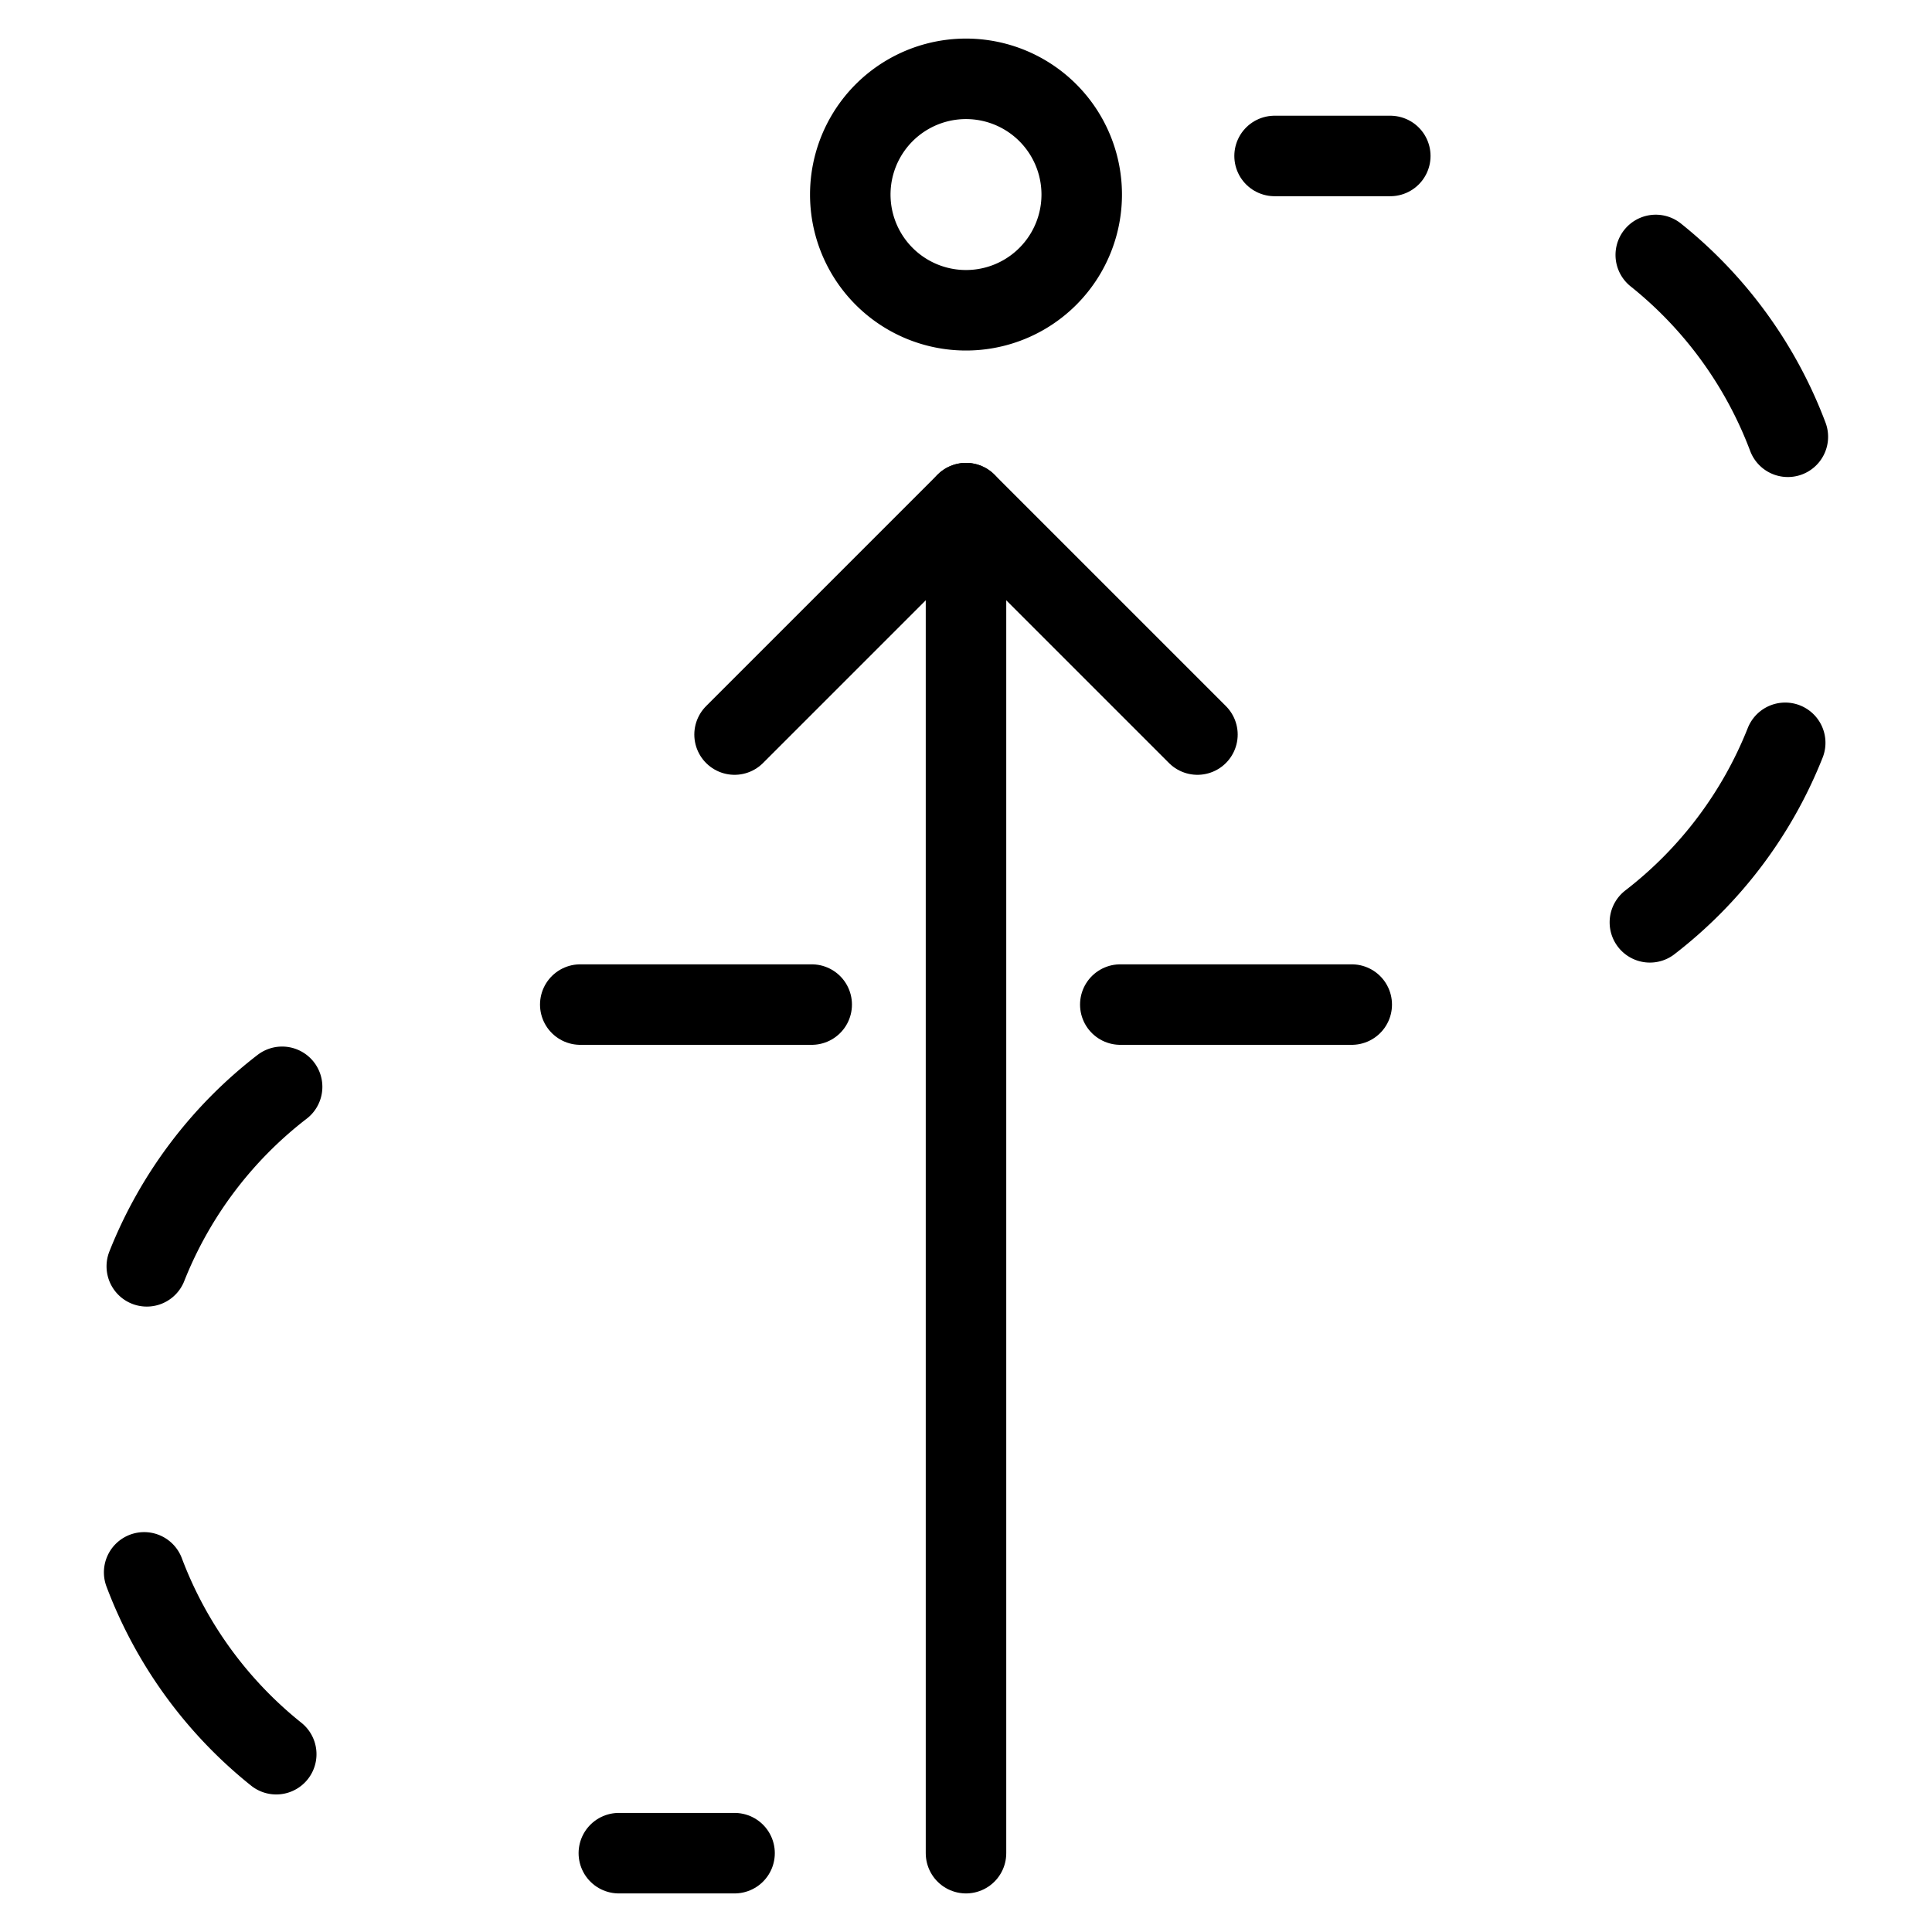
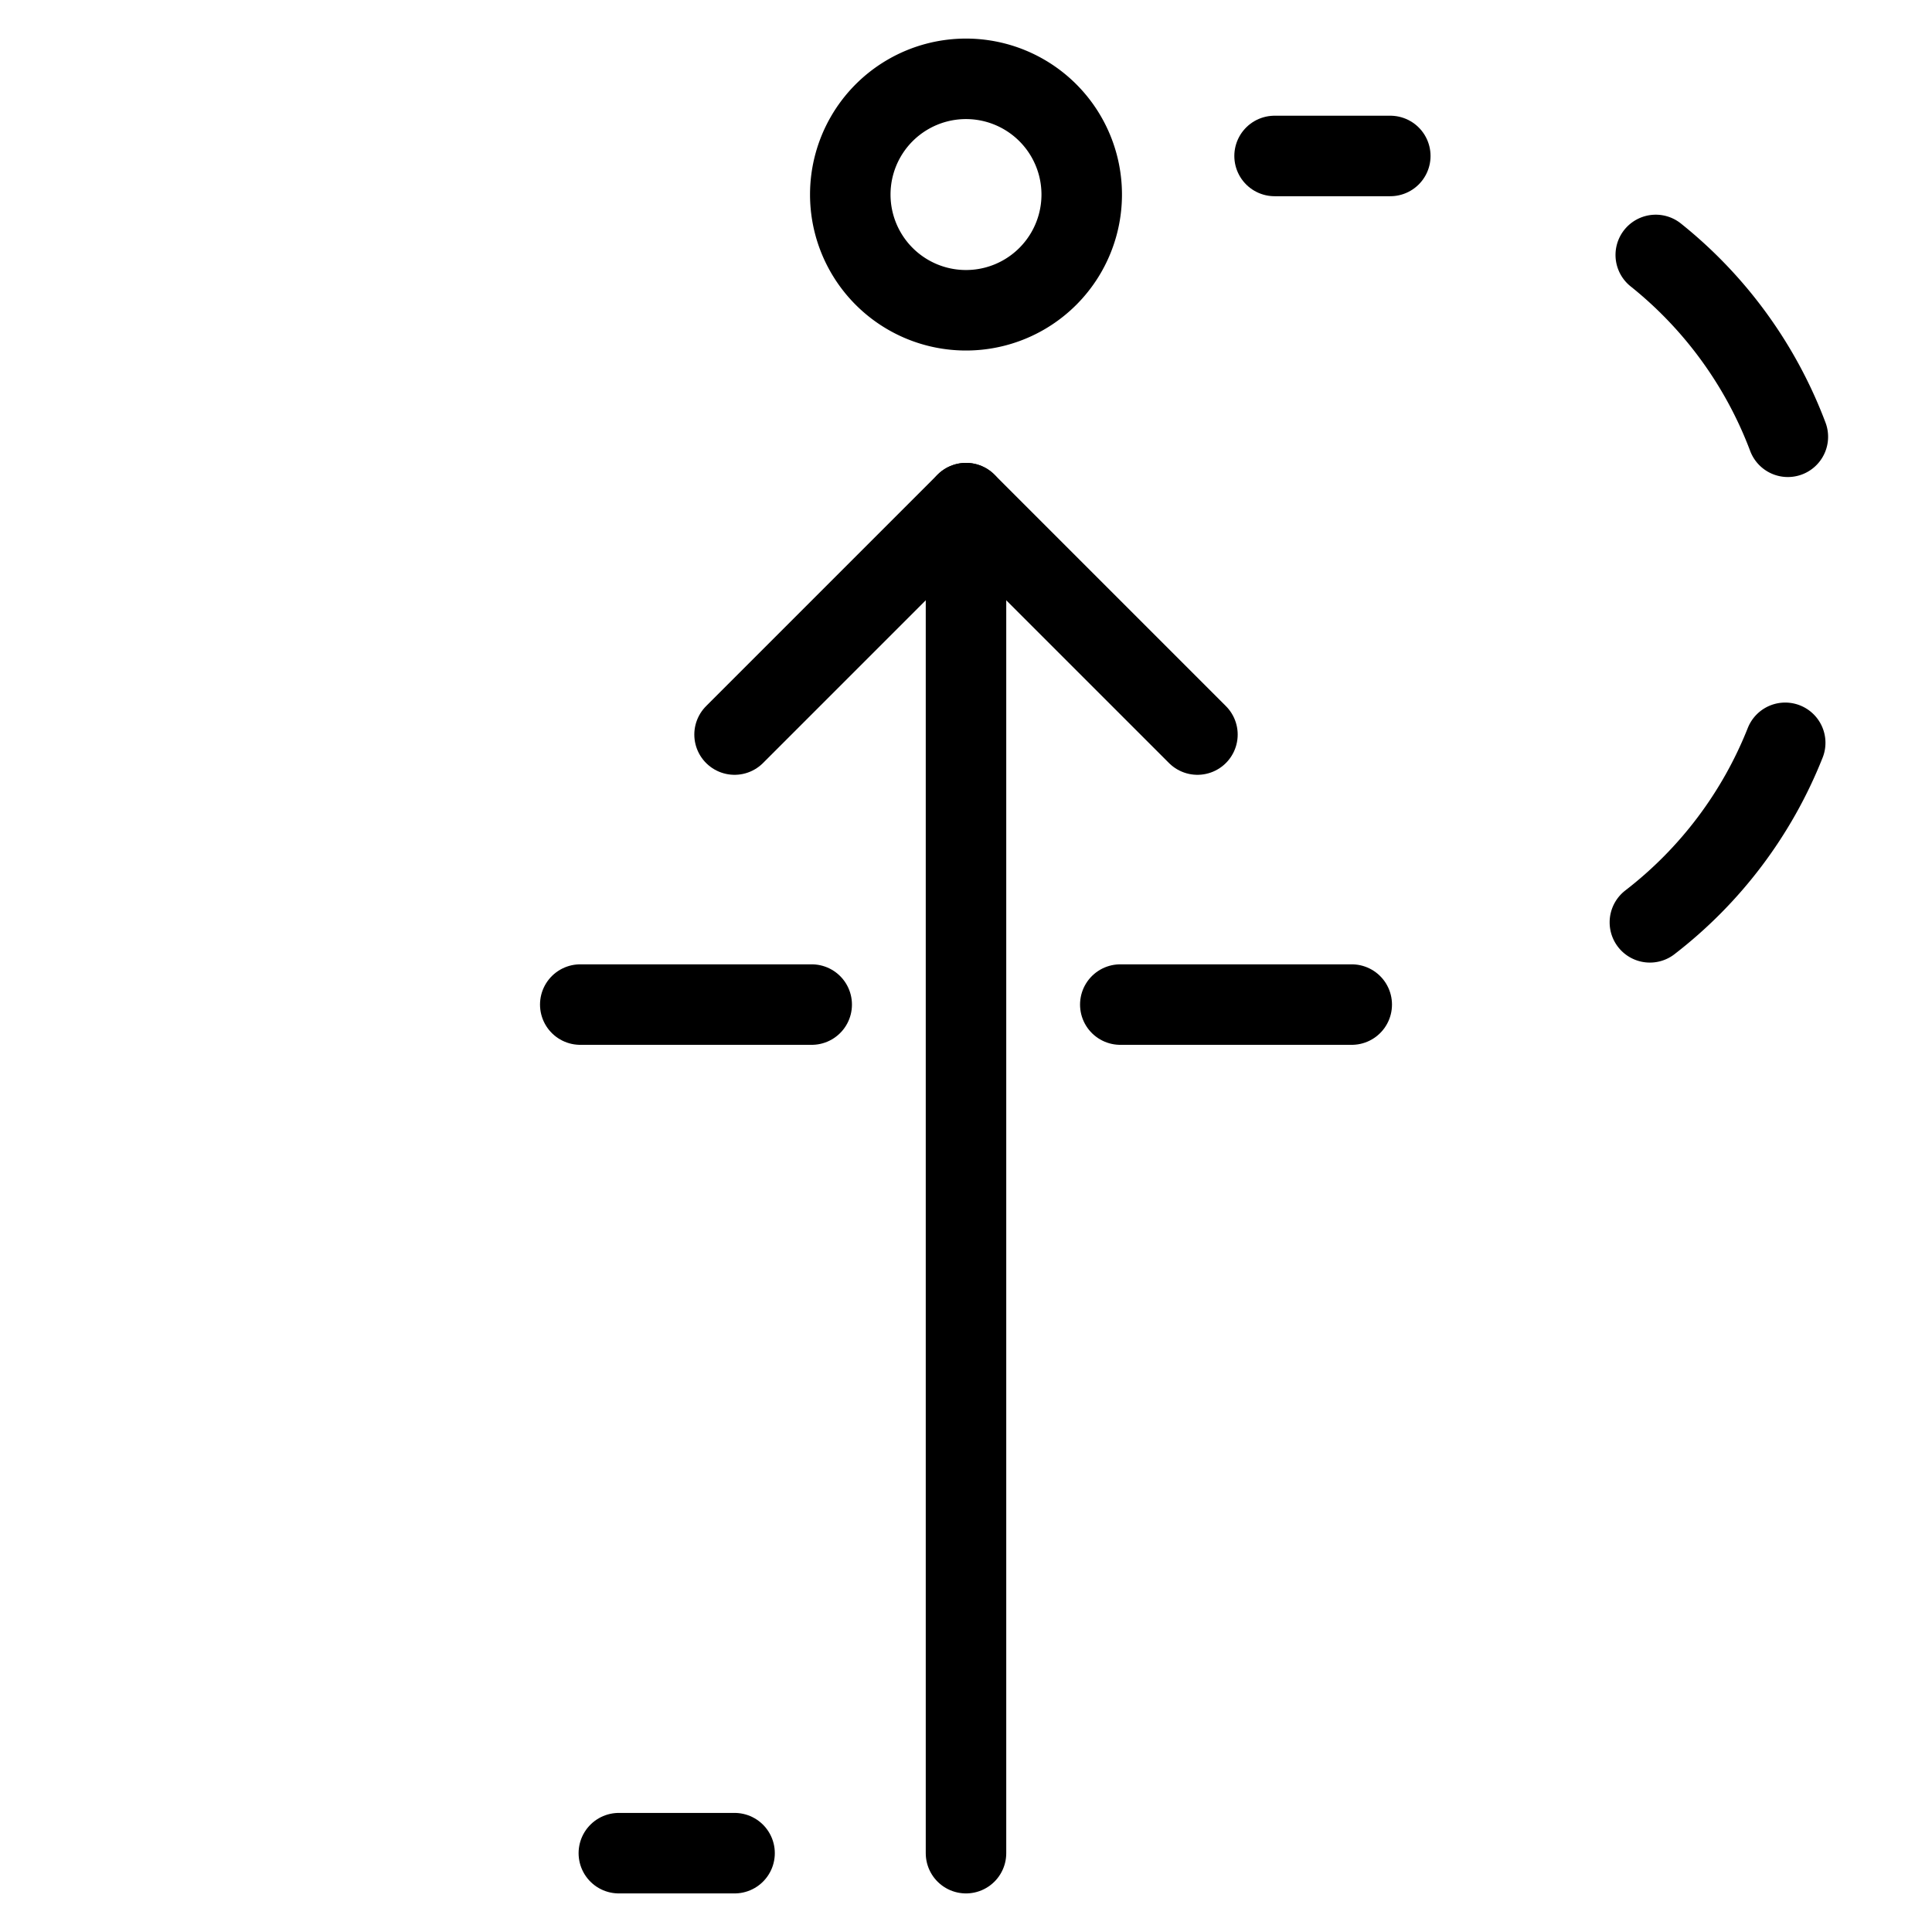
<svg xmlns="http://www.w3.org/2000/svg" viewBox="-2 -2 96 96" height="96" width="96">
  <defs />
  <title>target-path</title>
  <path d="M80.274 10.668a21.083 21.083 0 0 1 6.563 9.035" fill="none" stroke="#000000" stroke-linecap="round" stroke-linejoin="round" stroke-width="4" />
  <path d="M86.706 34.91a21.064 21.064 0 0 1 -6.724 8.92" fill="none" stroke="#000000" stroke-linecap="round" stroke-linejoin="round" stroke-width="4" />
-   <path d="M11.726 85.165a21.083 21.083 0 0 1 -6.563 -9.035" fill="none" stroke="#000000" stroke-linecap="round" stroke-linejoin="round" stroke-width="4" />
-   <path d="M5.294 60.923a21.064 21.064 0 0 1 6.724 -8.92" fill="none" stroke="#000000" stroke-linecap="round" stroke-linejoin="round" stroke-width="4" />
  <path d="m61.333 5.75 5.75 0" fill="none" stroke="#000000" stroke-linecap="round" stroke-linejoin="round" stroke-width="4" />
  <path d="m28.75 90.083 5.75 0" fill="none" stroke="#000000" stroke-linecap="round" stroke-linejoin="round" stroke-width="4" />
  <path d="m53.667 47.917 11.5 0" fill="none" stroke="#000000" stroke-linecap="round" stroke-linejoin="round" stroke-width="4" />
  <path d="m26.833 47.917 11.5 0" fill="none" stroke="#000000" stroke-linecap="round" stroke-linejoin="round" stroke-width="4" />
  <path d="m46 23 0 67.083" fill="none" stroke="#000000" stroke-linecap="round" stroke-linejoin="round" stroke-width="4" />
  <path d="m34.5 34.5 11.5 -11.5 11.5 11.5" fill="none" stroke="#000000" stroke-linecap="round" stroke-linejoin="round" stroke-width="4" />
  <path d="M40.25 7.667a5.75 5.75 0 1 0 11.5 0 5.75 5.75 0 1 0 -11.5 0" fill="none" stroke="#000000" stroke-linecap="round" stroke-linejoin="round" stroke-width="4" />
</svg>